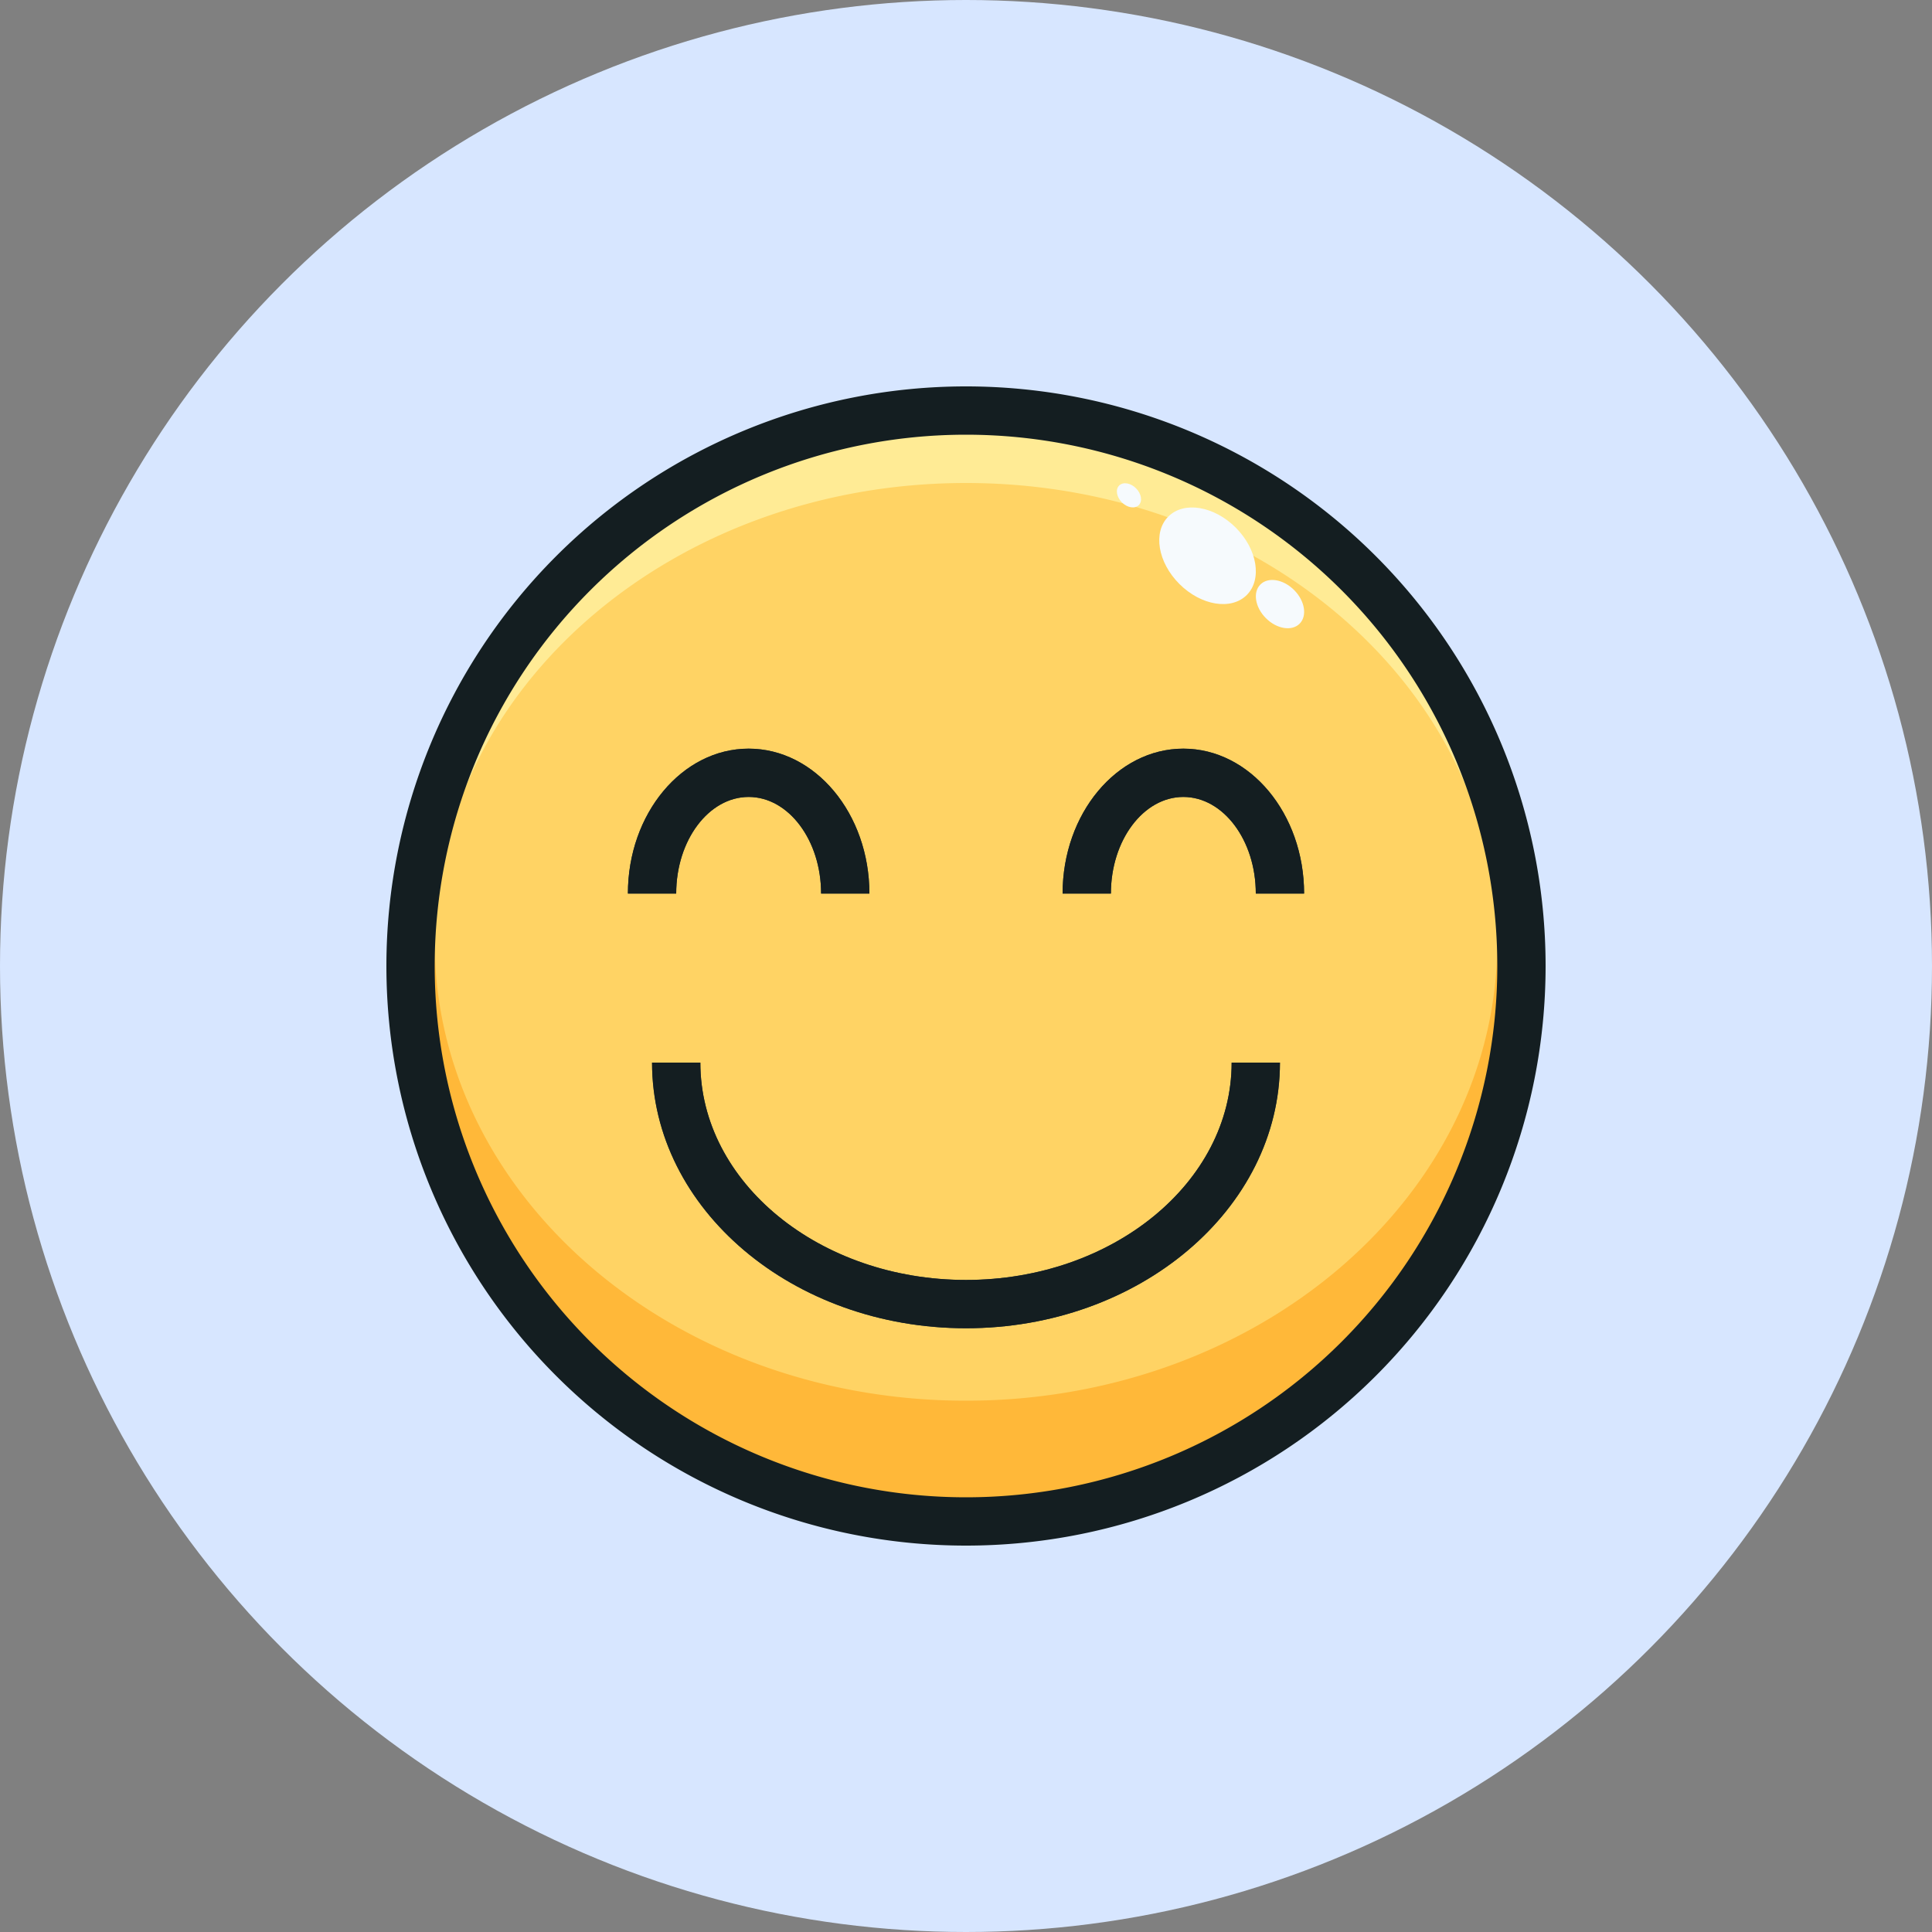
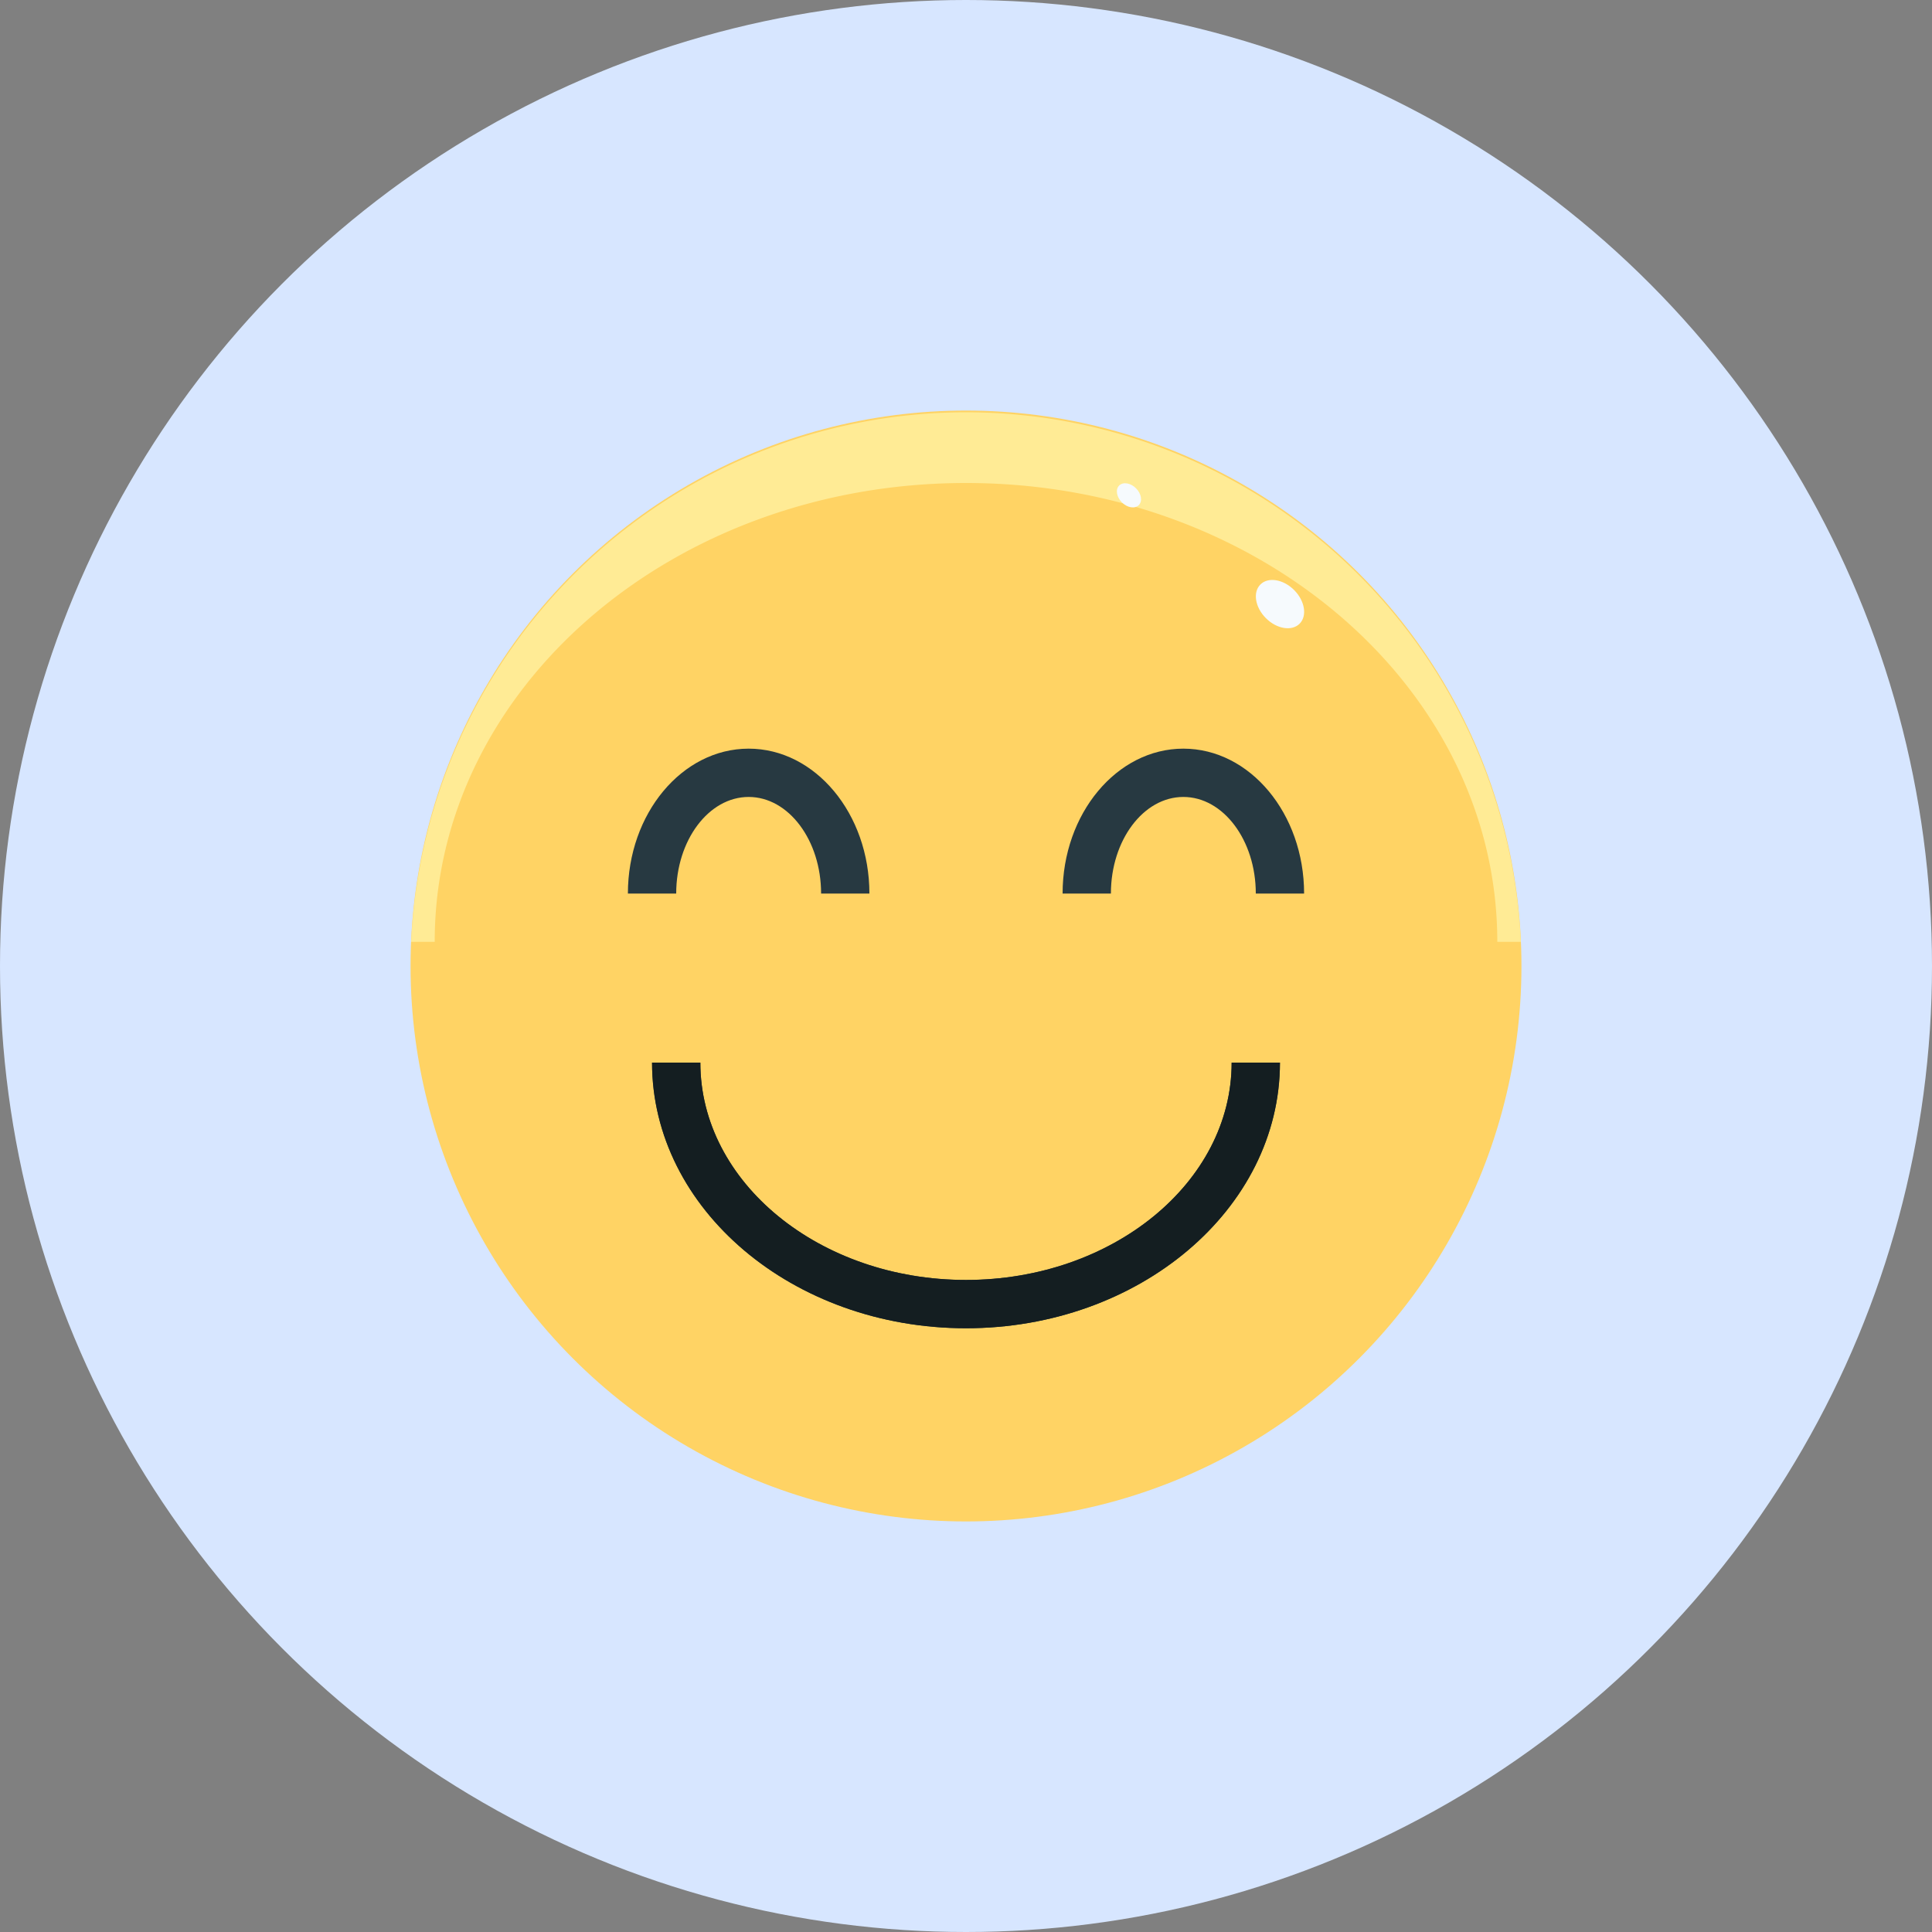
<svg xmlns="http://www.w3.org/2000/svg" width="80" height="80" viewBox="0 0 80 80">
  <rect x="0" y="0" width="80" height="80" fill="#808080" stroke="none" />
  <g id="Group_108" data-name="Group 108" transform="translate(-680 -36)">
    <circle id="Ellipse_38" data-name="Ellipse 38" cx="40" cy="40" r="40" transform="translate(680 36)" fill="#d7e6ff" />
    <g id="_03-smile" data-name="03-smile" transform="translate(696 52)">
      <circle id="Ellipse_39" data-name="Ellipse 39" cx="23" cy="23" r="23" transform="translate(1 1)" fill="#ffd364" />
      <path id="Path_208" data-name="Path 208" d="M24,39c-7.168,0-13-4.935-13-11h2c0,4.962,4.935,9,11,9s11-4.038,11-9h2C37,34.065,31.168,39,24,39Z" fill="#273941" />
      <path id="Path_209" data-name="Path 209" d="M20,21H18c0-2.206-1.346-4-3-4s-3,1.794-3,4H10c0-3.309,2.243-6,5-6S20,17.691,20,21Z" fill="#273941" />
      <path id="Path_210" data-name="Path 210" d="M38,21H36c0-2.206-1.346-4-3-4s-3,1.794-3,4H28c0-3.309,2.243-6,5-6S38,17.691,38,21Z" fill="#273941" />
      <path id="Path_211" data-name="Path 211" d="M24,4c12.15,0,22,8.507,22,19h.975a23,23,0,0,0-45.95,0H2C2,12.507,11.85,4,24,4Z" fill="#ffeb95" />
-       <path id="Path_212" data-name="Path 212" d="M46,23c0,10.493-9.85,19-22,19S2,33.493,2,23H1.025c-.014.332-.025.665-.025,1a23,23,0,0,0,46,0c0-.335-.011-.668-.025-1Z" fill="#ffb839" />
      <ellipse id="Ellipse_40" data-name="Ellipse 40" cx="0.825" cy="1.148" rx="0.825" ry="1.148" transform="translate(35.607 8.786) rotate(-45)" fill="#f6fafd" />
      <ellipse id="Ellipse_41" data-name="Ellipse 41" cx="0.413" cy="0.574" rx="0.413" ry="0.574" transform="translate(30.05 4.397) rotate(-45)" fill="#f6fafd" />
-       <ellipse id="Ellipse_42" data-name="Ellipse 42" cx="1.65" cy="2.297" rx="1.65" ry="2.297" transform="translate(31.211 6.556) rotate(-45)" fill="#f6fafd" />
      <g id="Group_76" data-name="Group 76">
-         <path id="Path_213" data-name="Path 213" d="M24,48A24,24,0,1,1,48,24,24,24,0,0,1,24,48ZM24,2A22,22,0,1,0,46,24,22,22,0,0,0,24,2Z" fill="#141e21" />
        <path id="Path_214" data-name="Path 214" d="M24,39c-7.168,0-13-4.935-13-11h2c0,4.962,4.935,9,11,9s11-4.038,11-9h2C37,34.065,31.168,39,24,39Z" fill="#141e21" />
-         <path id="Path_215" data-name="Path 215" d="M20,21H18c0-2.206-1.346-4-3-4s-3,1.794-3,4H10c0-3.309,2.243-6,5-6S20,17.691,20,21Z" fill="#141e21" />
-         <path id="Path_216" data-name="Path 216" d="M38,21H36c0-2.206-1.346-4-3-4s-3,1.794-3,4H28c0-3.309,2.243-6,5-6S38,17.691,38,21Z" fill="#141e21" />
      </g>
    </g>
  </g>
</svg>